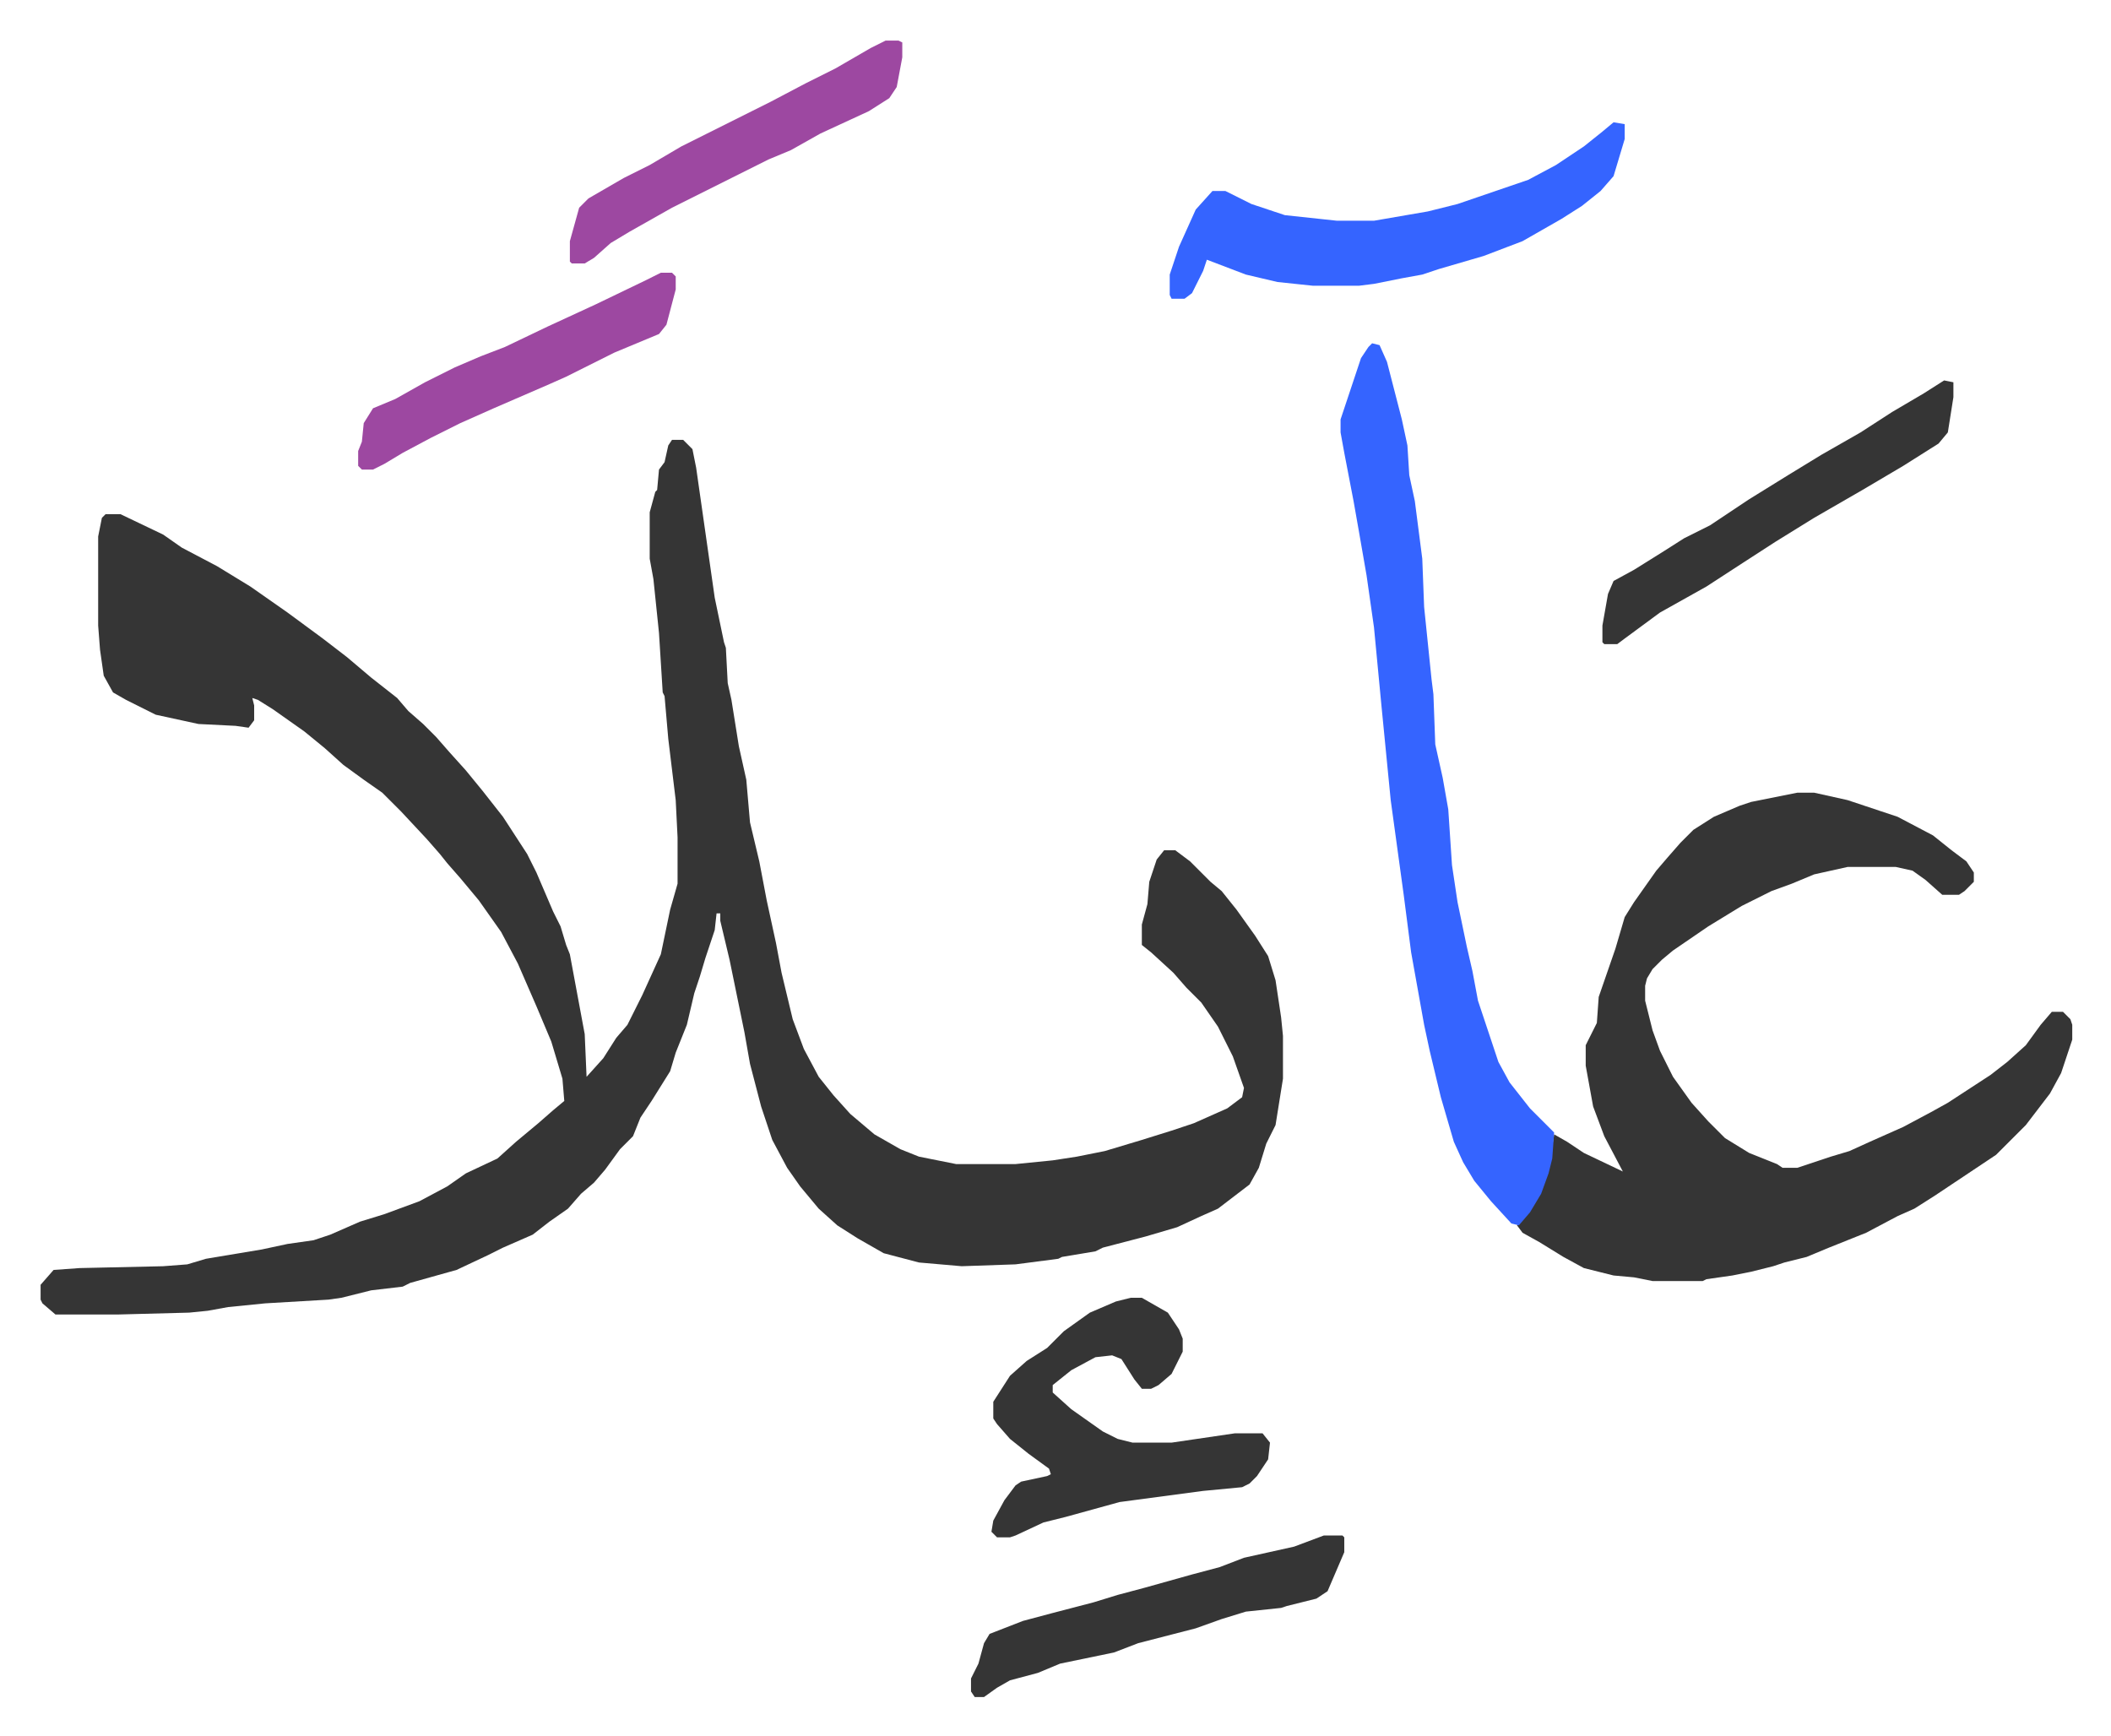
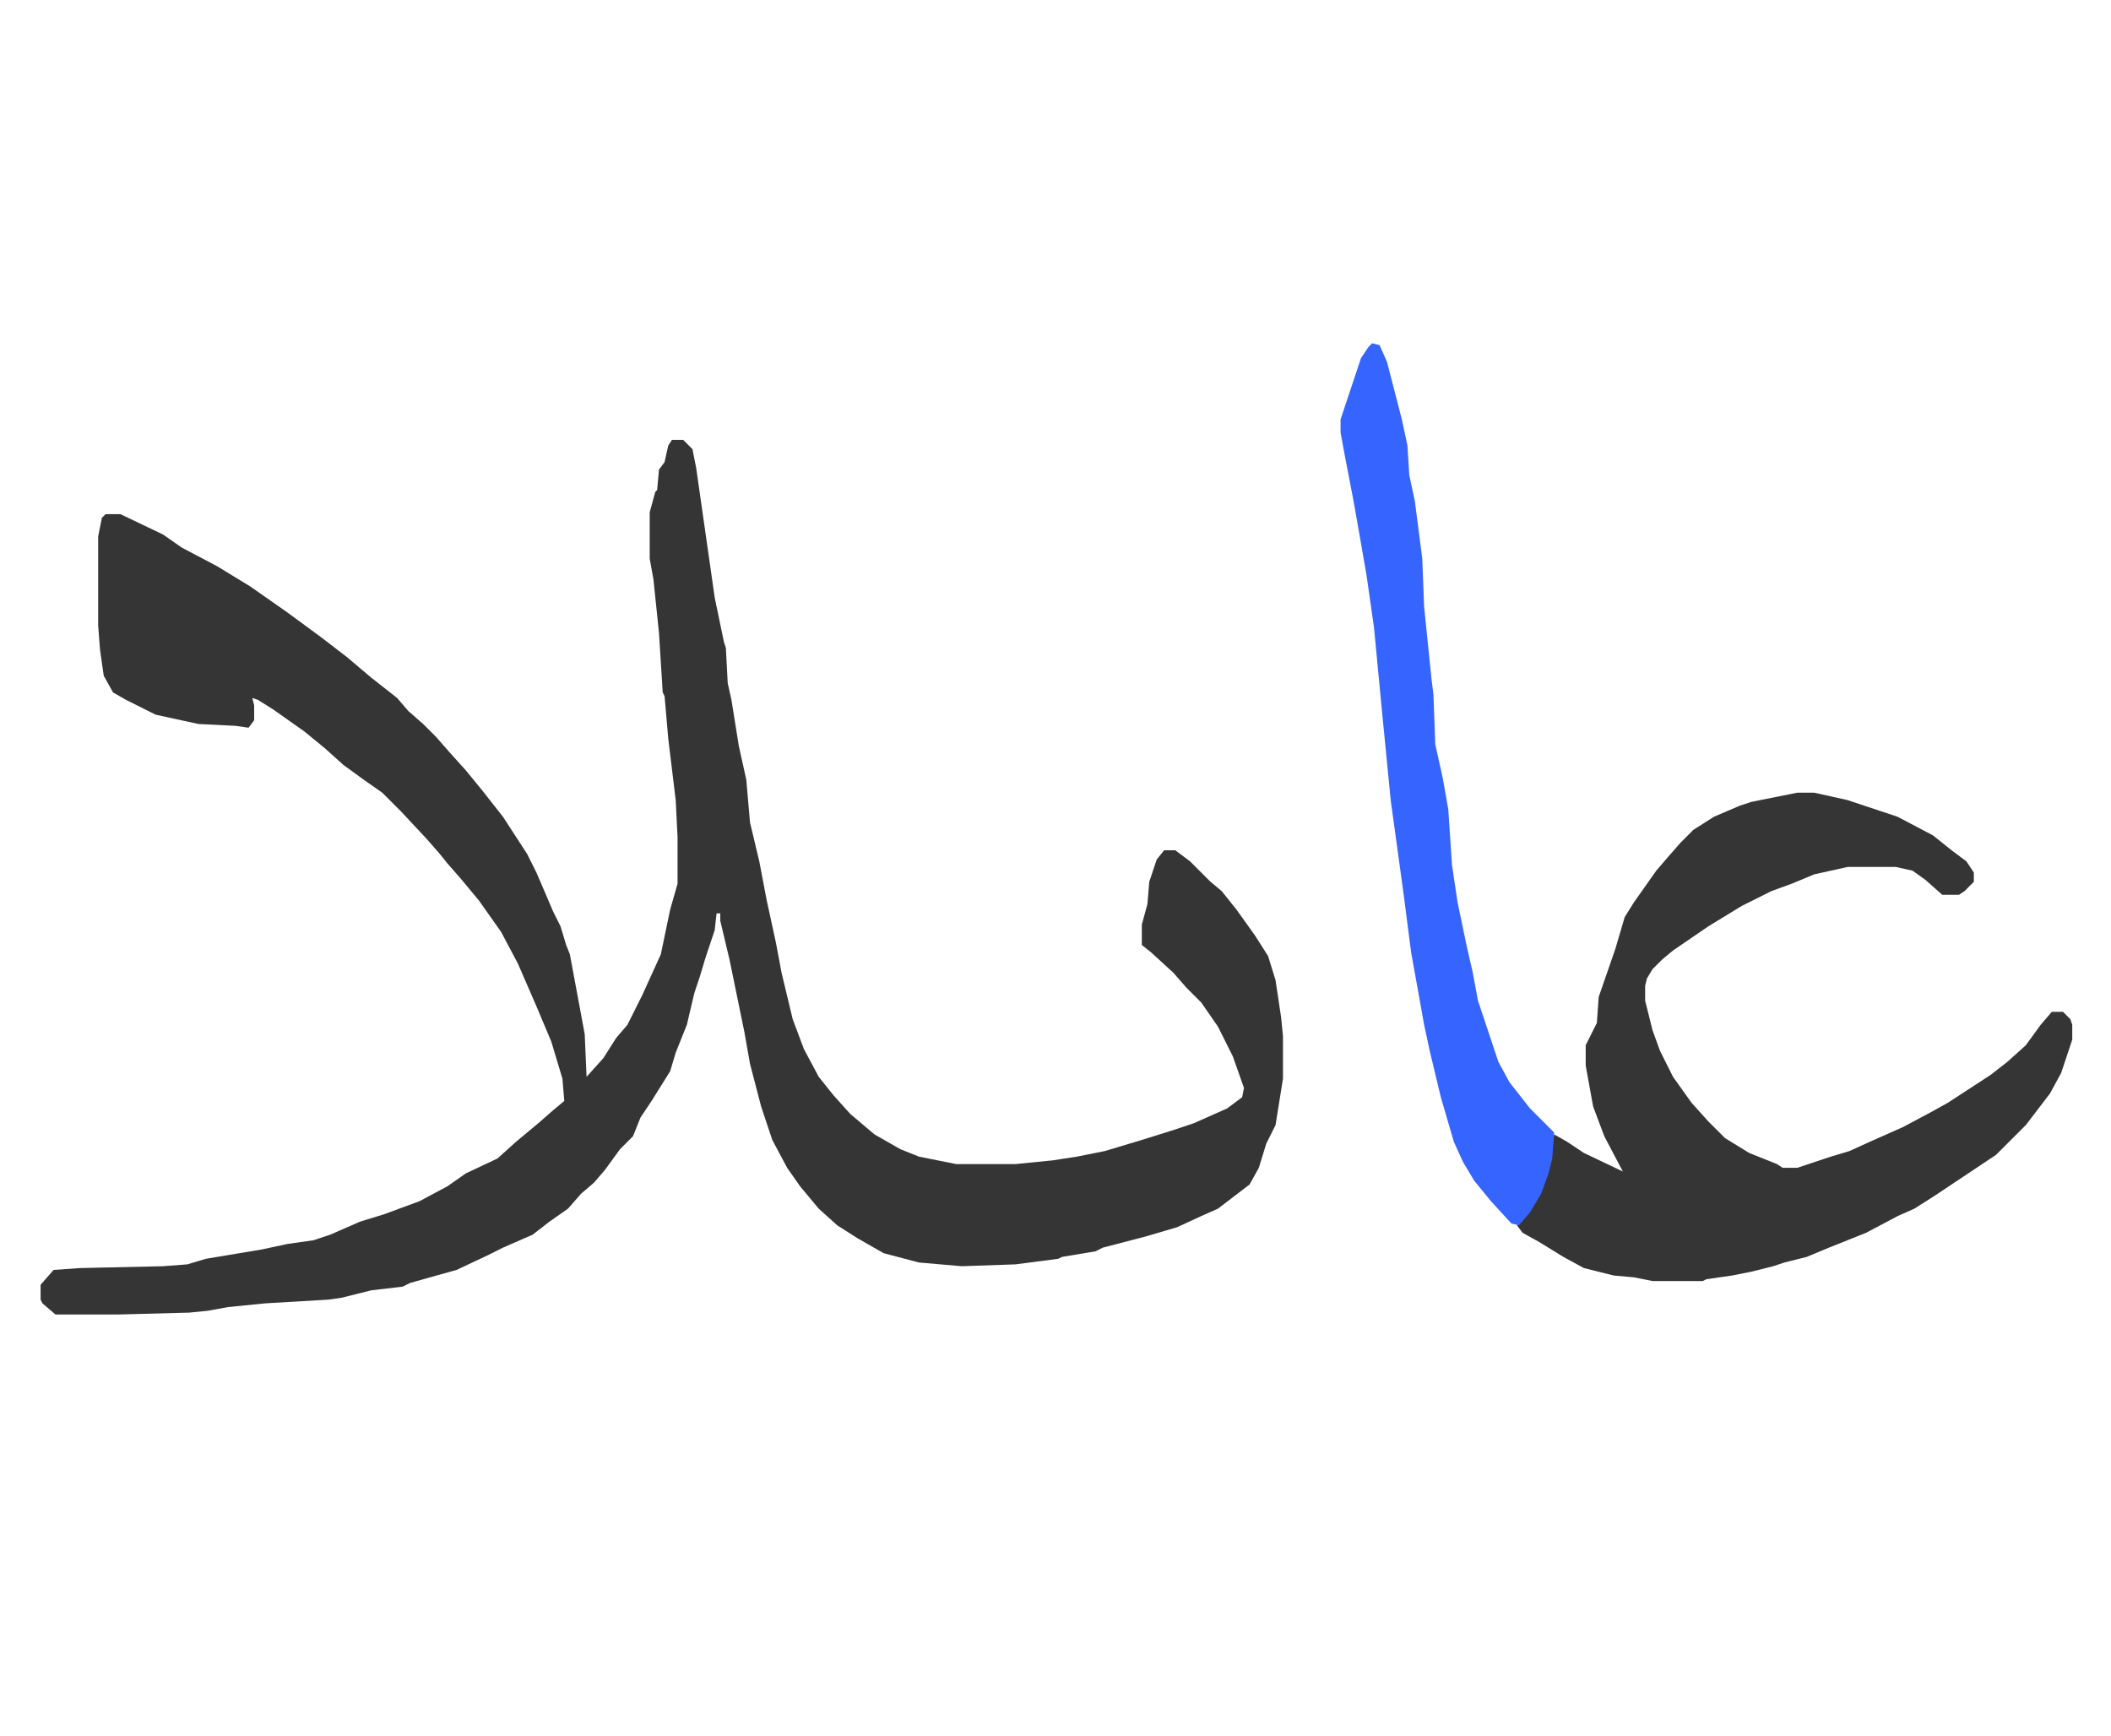
<svg xmlns="http://www.w3.org/2000/svg" role="img" viewBox="-21.86 290.14 1136.72 934.72">
  <path fill="#353535" id="rule_normal" d="M340 527h6l5 5 2 10 3 21 7 49 5 24 1 3 1 19 2 9 4 25 4 18 2 23 5 21 4 21 5 23 3 16 6 25 6 16 8 15 8 10 9 10 13 11 14 8 10 4 20 4h32l20-2 13-2 15-3 20-6 16-5 12-4 18-8 8-6 1-5-6-17-8-16-9-13-8-8-7-8-12-11-5-4v-11l3-11 1-12 4-12 4-5h6l8 6 7 7 4 4 6 5 8 10 10 14 7 11 4 13 3 20 1 10v23l-4 25-5 10-4 13-5 9-17 13-9 4-13 6-17 5-23 6-4 2-18 3-2 1-23 3-29 1-23-2-19-5-14-8-11-7-10-9-10-12-7-10-8-15-6-18-6-23-3-17-8-39-5-21v-4h-2l-1 9-5 15-3 10-3 9-4 17-6 15-3 10-10 16-6 9-4 10-7 7-8 11-6 7-7 6-7 8-10 7-9 7-16 7-8 4-17 8-25 7-4 2-17 2-16 4-7 1-34 2-20 2-11 2-10 1-38 1H8l-7-6-1-2v-8l7-8 14-1 45-1 13-1 10-3 30-5 14-3 14-2 9-3 16-7 13-4 19-7 15-8 10-7 17-8 10-9 12-10 8-7 6-5-1-12-6-20-8-19-10-23-9-17-12-17-10-12-7-8-4-5-7-8-14-15-10-10-10-7-11-8-10-9-11-9-17-12-8-5-3-1 1 4v8l-3 4-7-1-20-1-23-5-16-8-7-4-5-9-2-14-1-13v-48l2-10 2-2h8l23 11 10 7 19 10 18 11 20 14 19 14 13 10 13 11 14 11 6 7 8 7 7 7 7 8 9 10 9 11 11 14 13 20 5 10 9 21 4 8 3 10 2 5 8 43 1 23 9-10 7-11 6-7 8-16 10-22 5-24 4-14v-25l-1-20-4-33-2-23-1-2-2-32-3-29-2-11v-25l3-11 1-1 1-11 3-4 2-9zm606 190h9l18 4 27 9 19 10 10 8 8 6 4 6v5l-5 5-3 2h-9l-9-8-7-5-9-2h-26l-18 4-12 5-11 4-16 8-18 11-19 13-6 5-5 5-3 5-1 4v8l4 16 4 11 7 14 10 14 9 10 9 9 13 8 15 6 3 2h8l18-6 10-3 11-5 18-8 15-8 9-5 23-15 9-7 10-9 8-11 6-7h6l4 4 1 3v8l-6 18-6 11-13 17-11 11-5 5-33 22-11 7-9 4-17 9-20 8-12 5-12 3-6 2-12 3-10 2-14 2-2 1h-27l-10-2-11-1-16-4-11-6-13-8-9-5-3-4 9-11 5-10 3-9 3-19 7 4 9 6 21 10-10-19-6-16-4-22v-11l6-12 1-14 9-26 5-17 5-8 12-17 6-7 7-8 7-7 11-7 14-6 6-2z" />
-   <path fill="#3564ff" id="rule_madd_obligatory_4_5_vowels" d="M717 475l4 1 4 9 8 31 3 14 1 16 3 14 4 31 1 26 4 39 1 8 1 27 4 18 3 17 2 30 3 20 5 24 3 13 3 16 11 33 6 11 11 14 13 13-1 14-2 8-4 11-6 10-6 7-4-1-11-12-9-11-6-10-5-11-7-24-6-25-3-14-7-39-4-31-7-51-5-51-4-42-4-28-4-23-3-17-5-26-2-11v-7l5-15 6-18 4-6z" />
-   <path fill="#353535" id="rule_normal" d="M587 989h6l14 8 6 9 2 5v7l-6 12-7 6-4 2h-5l-4-5-7-11-5-2-9 1-13 7-10 8v4l10 9 17 12 8 4 8 2h21l34-5h15l4 5-1 9-6 9-4 4-4 2-21 2-45 6-29 8-12 3-15 7-3 1h-7l-3-3 1-6 6-11 6-8 3-2 14-3 2-1-1-3-11-8-10-8-7-8-2-3v-9l9-14 9-8 11-7 9-9 14-10 14-6z" />
-   <path fill="#3564ff" id="rule_madd_obligatory_4_5_vowels" d="M847 356l6 1v8l-6 20-7 8-10 8-11 7-21 12-21 8-24 7-9 3-11 2-15 3-8 1h-25l-19-2-17-4-21-8-2 6-6 12-4 3h-7l-1-2v-11l5-15 9-20 9-10h7l14 7 18 6 28 3h20l29-5 16-4 38-13 15-8 15-10 10-8z" />
-   <path fill="#353535" id="rule_normal" d="M1025 495l5 1v8l-3 19-5 6-19 12-22 13-26 15-21 13-17 11-20 13-25 14-19 14-4 3h-7l-1-1v-9l3-17 3-7 11-6 16-10 11-7 14-7 21-14 21-13 18-11 21-12 17-11 17-10zm-334 622h10l1 1v8l-6 14-3 7-6 4-16 4-3 1-19 2-13 4-14 5-31 8-13 5-29 6-12 5-15 4-7 4-7 5h-5l-2-3v-7l4-8 3-11 3-5 18-7 15-4 23-6 13-4 15-4 25-7 15-4 13-5 27-6z" />
-   <path fill="#9d48a1" id="rule_ikhfa" d="M455 312h7l2 1v8l-3 16-4 6-11 7-26 12-16 9-12 5-16 8-36 18-23 13-10 6-9 8-5 3h-7l-1-1v-11l5-18 5-5 19-11 14-7 17-10 48-24 19-10 16-8 19-11zM334 437h6l2 2v7l-5 19-4 5-24 10-26 13-9 4-30 13-18 8-16 8-15 8-10 6-6 3h-6l-2-2v-8l2-5 1-10 5-8 12-5 16-9 16-8 14-6 13-5 23-11 26-12 27-13z" />
+   <path fill="#3564ff" id="rule_madd_obligatory_4_5_vowels" d="M717 475l4 1 4 9 8 31 3 14 1 16 3 14 4 31 1 26 4 39 1 8 1 27 4 18 3 17 2 30 3 20 5 24 3 13 3 16 11 33 6 11 11 14 13 13-1 14-2 8-4 11-6 10-6 7-4-1-11-12-9-11-6-10-5-11-7-24-6-25-3-14-7-39-4-31-7-51-5-51-4-42-4-28-4-23-3-17-5-26-2-11v-7l5-15 6-18 4-6" />
</svg>